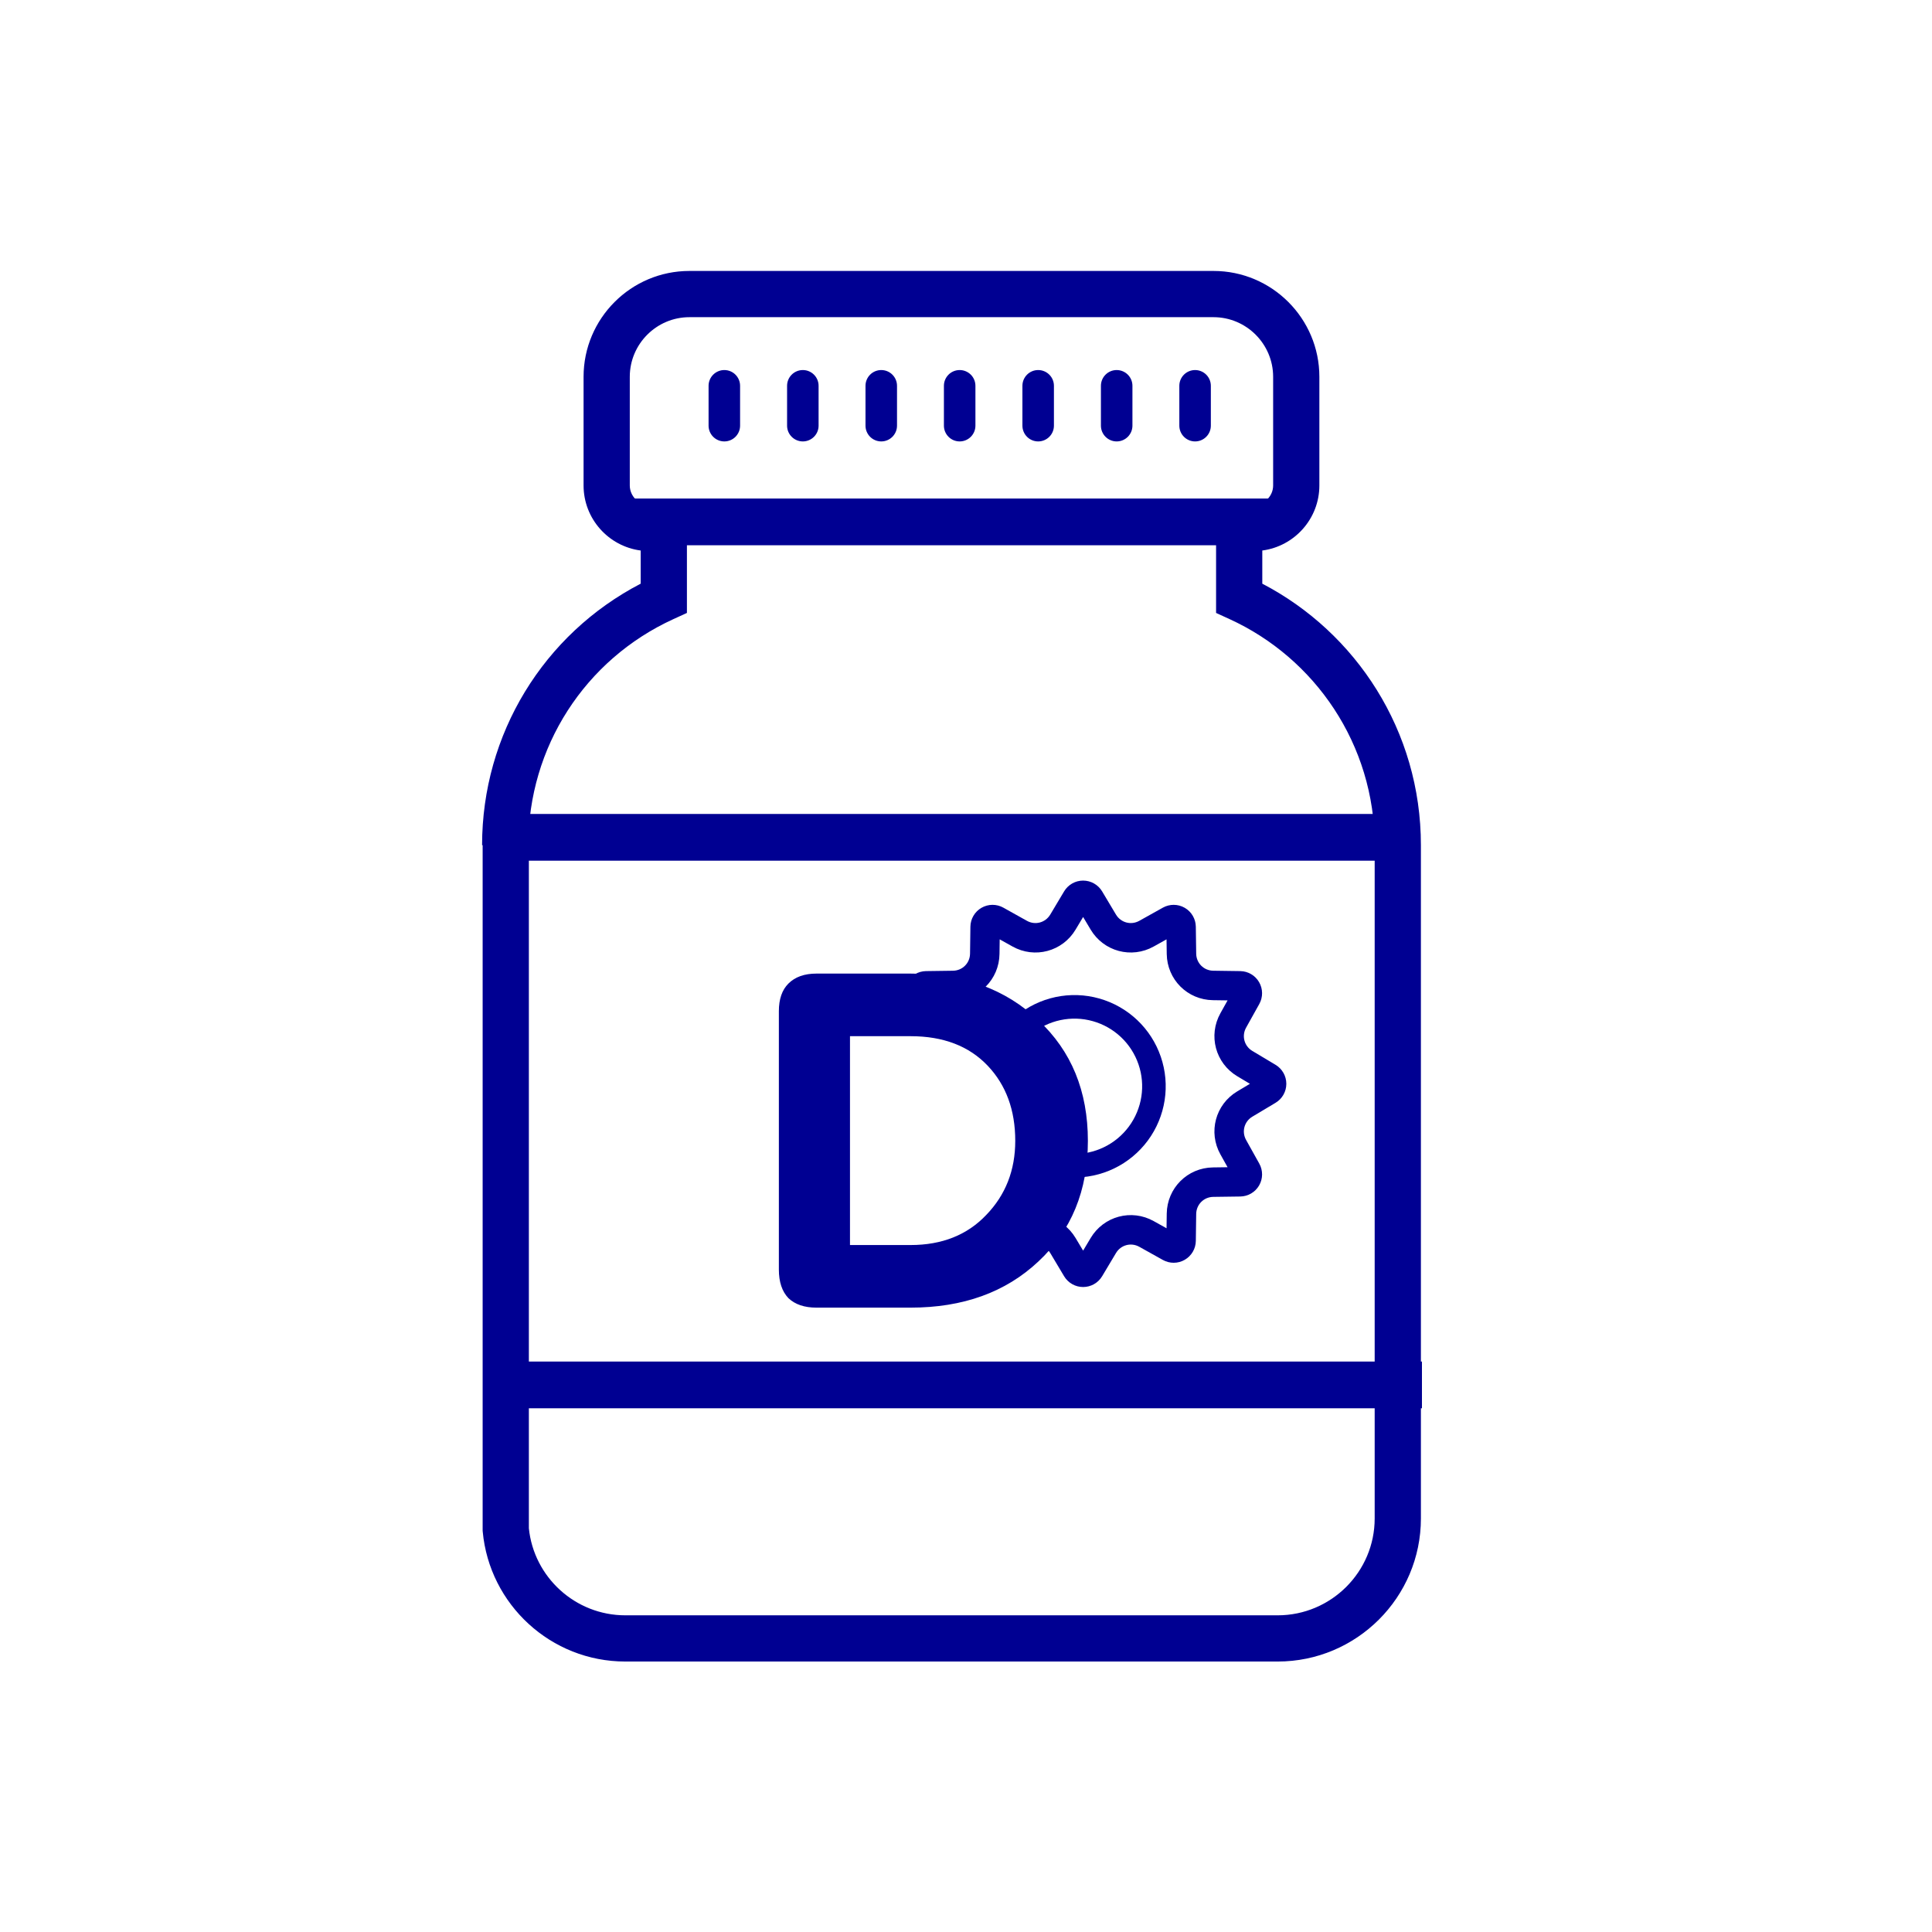
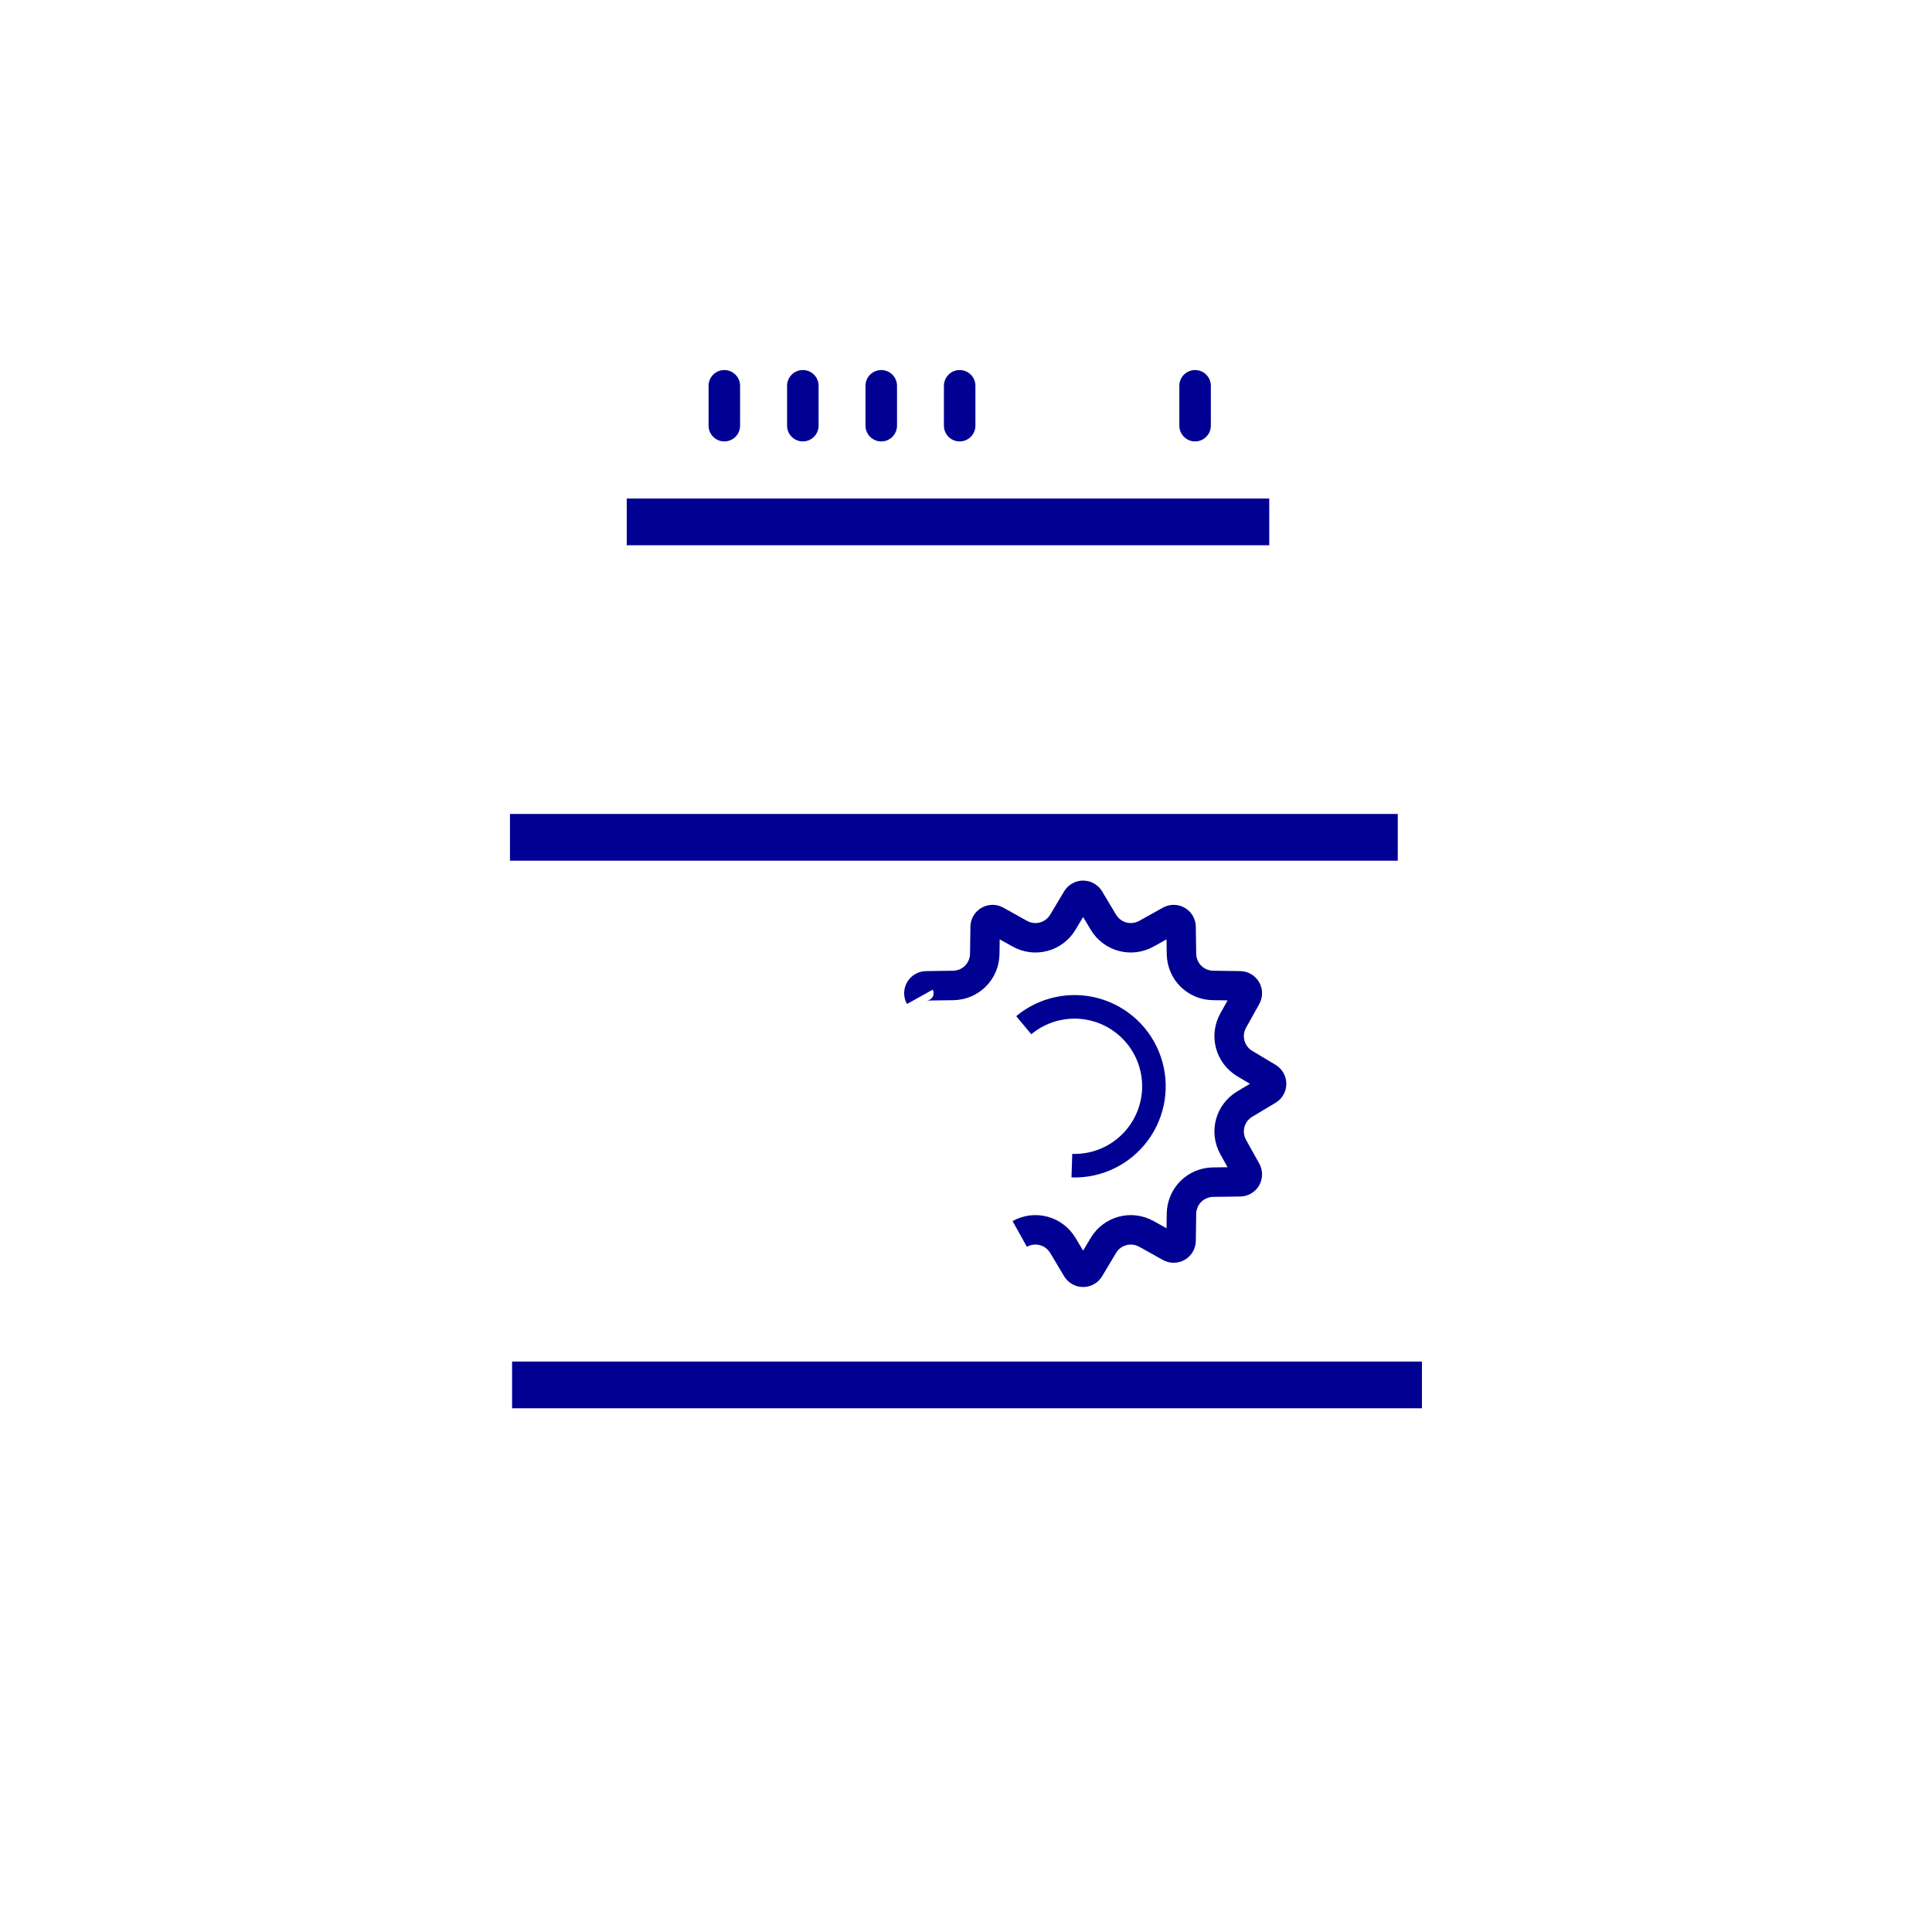
<svg xmlns="http://www.w3.org/2000/svg" fill="none" viewBox="0 0 164 164" height="164" width="164">
  <path stroke-width="2.5" stroke="#000092" d="M78.08 84.619C77.972 84.425 77.974 84.189 78.085 83.998C78.195 83.806 78.399 83.686 78.621 83.683L80.907 83.652C82.393 83.631 83.573 82.451 83.593 80.966L83.624 78.679C83.627 78.457 83.747 78.254 83.939 78.143C84.131 78.032 84.367 78.03 84.56 78.138L86.561 79.255C87.856 79.978 89.466 79.547 90.227 78.273L91.401 76.307C91.515 76.117 91.72 76 91.941 76C92.163 76 92.368 76.117 92.482 76.307L93.656 78.273C94.417 79.547 96.027 79.978 97.322 79.255L99.323 78.138C99.516 78.031 99.752 78.032 99.944 78.143C100.136 78.254 100.255 78.458 100.258 78.679L100.29 80.965C100.31 82.451 101.49 83.631 102.975 83.651L105.262 83.683C105.484 83.686 105.687 83.805 105.798 83.997C105.909 84.189 105.911 84.425 105.803 84.619L104.687 86.62C103.964 87.915 104.395 89.525 105.668 90.285L107.634 91.46C107.825 91.574 107.941 91.779 107.941 92C107.941 92.222 107.825 92.427 107.635 92.54L105.668 93.715C104.395 94.475 103.964 96.085 104.687 97.381L105.803 99.381C105.911 99.575 105.91 99.811 105.799 100.003C105.688 100.194 105.484 100.314 105.262 100.317L102.976 100.348C101.49 100.369 100.311 101.549 100.29 103.035L100.259 105.321C100.256 105.543 100.136 105.746 99.944 105.857C99.752 105.968 99.516 105.97 99.323 105.862L97.322 104.745C96.027 104.023 94.417 104.454 93.657 105.727L92.482 107.694C92.368 107.884 92.163 108 91.942 108C91.72 108 91.515 107.884 91.401 107.694L90.227 105.727C89.466 104.454 87.856 104.023 86.561 104.745" />
-   <path fill="#000092" d="M103.009 23C107.966 23 111.996 27.031 111.996 31.987V41.206C111.996 44.033 109.883 46.373 107.151 46.731V49.546C115.107 53.69 120.615 62.039 120.615 71.745V128.897C120.615 135.598 115.158 141.041 108.453 141.041H53.084C46.754 141.041 41.546 136.191 40.977 130.015L40.97 129.925V71.745H40.922C40.922 62.319 46.14 53.83 54.386 49.546V46.731C51.652 46.375 49.537 44.035 49.537 41.206V31.987C49.537 27.031 53.566 23 58.523 23H103.009ZM58.523 26.924C55.733 26.924 53.46 29.198 53.46 31.987V41.206C53.46 42.115 54.203 42.857 55.111 42.857H58.31V52.03L57.163 52.554C49.651 55.988 44.846 63.428 44.846 71.745H44.893V129.723C45.309 133.866 48.822 137.118 53.084 137.118H108.453C112.998 137.118 116.691 133.425 116.691 128.897V71.745C116.691 63.177 111.603 55.858 104.374 52.554L103.228 52.03V42.857H106.423C107.33 42.857 108.072 42.116 108.072 41.206V31.987C108.072 29.198 105.799 26.924 103.009 26.924H58.523Z" />
  <path fill="#000092" d="M61.486 37.471C62.224 37.471 62.823 36.871 62.823 36.133V32.749C62.823 32.011 62.224 31.412 61.486 31.412C60.748 31.412 60.148 32.011 60.148 32.749V36.133C60.148 36.871 60.748 37.471 61.486 37.471Z" />
  <path fill="#000092" d="M68.15 37.471C68.888 37.471 69.487 36.871 69.487 36.133V32.749C69.487 32.011 68.888 31.412 68.15 31.412C67.412 31.412 66.812 32.011 66.812 32.749V36.133C66.812 36.871 67.412 37.471 68.15 37.471Z" />
  <path fill="#000092" d="M74.806 37.471C75.544 37.471 76.144 36.871 76.144 36.133V32.749C76.144 32.011 75.544 31.412 74.806 31.412C74.068 31.412 73.469 32.011 73.469 32.749V36.133C73.469 36.871 74.068 37.471 74.806 37.471Z" />
  <path fill="#000092" d="M81.462 37.471C82.201 37.471 82.8 36.871 82.8 36.133V32.749C82.8 32.011 82.201 31.412 81.462 31.412C80.724 31.412 80.125 32.011 80.125 32.749V36.133C80.125 36.871 80.724 37.471 81.462 37.471Z" />
-   <path fill="#000092" d="M88.126 37.471C88.865 37.471 89.464 36.871 89.464 36.133V32.749C89.464 32.011 88.865 31.412 88.126 31.412C87.388 31.412 86.789 32.011 86.789 32.749V36.133C86.789 36.871 87.388 37.471 88.126 37.471Z" />
-   <path fill="#000092" d="M94.79 37.471C95.529 37.471 96.128 36.871 96.128 36.133V32.749C96.128 32.011 95.529 31.412 94.79 31.412C94.052 31.412 93.453 32.011 93.453 32.749V36.133C93.453 36.871 94.052 37.471 94.79 37.471Z" />
  <path fill="#000092" d="M101.447 37.471C102.185 37.471 102.784 36.871 102.784 36.133V32.749C102.784 32.011 102.185 31.412 101.447 31.412C100.708 31.412 100.109 32.011 100.109 32.749V36.133C100.109 36.871 100.708 37.471 101.447 37.471Z" />
  <line stroke-width="3.966" stroke="#000092" y2="44.302" x2="107.742" y1="44.302" x1="53.203" />
  <line stroke-width="3.966" stroke="#000092" y2="71.077" x2="118.651" y1="71.077" x1="43.289" />
  <line stroke-width="3.966" stroke="#000092" y2="117.56" x2="120.704" y1="117.56" x1="43.469" />
-   <path fill="#000092" d="M66.115 107.769V85.832C66.115 84.812 66.385 84.032 66.923 83.494C67.49 82.927 68.283 82.644 69.304 82.644H77.296C81.746 82.644 85.36 83.962 88.137 86.597C90.943 89.205 92.346 92.62 92.346 96.843C92.346 101.066 90.943 104.481 88.137 107.089C85.36 109.696 81.746 111 77.296 111H69.304C68.283 111 67.49 110.731 66.923 110.192C66.385 109.625 66.115 108.818 66.115 107.769ZM72.152 105.686H77.296C79.96 105.686 82.1 104.836 83.716 103.135C85.36 101.435 86.181 99.337 86.181 96.843C86.181 94.236 85.402 92.11 83.843 90.466C82.256 88.794 80.074 87.958 77.296 87.958H72.152V105.686Z" />
  <path stroke-width="2" stroke="#000092" d="M86.901 87.024C87.741 86.326 88.738 85.843 89.806 85.615C90.874 85.388 91.982 85.423 93.033 85.719C94.084 86.014 95.048 86.56 95.842 87.31C96.636 88.06 97.235 88.992 97.589 90.025C97.943 91.058 98.041 92.162 97.874 93.241C97.707 94.32 97.281 95.343 96.631 96.221C95.982 97.099 95.129 97.806 94.146 98.281C93.163 98.757 92.079 98.986 90.987 98.95" />
</svg>